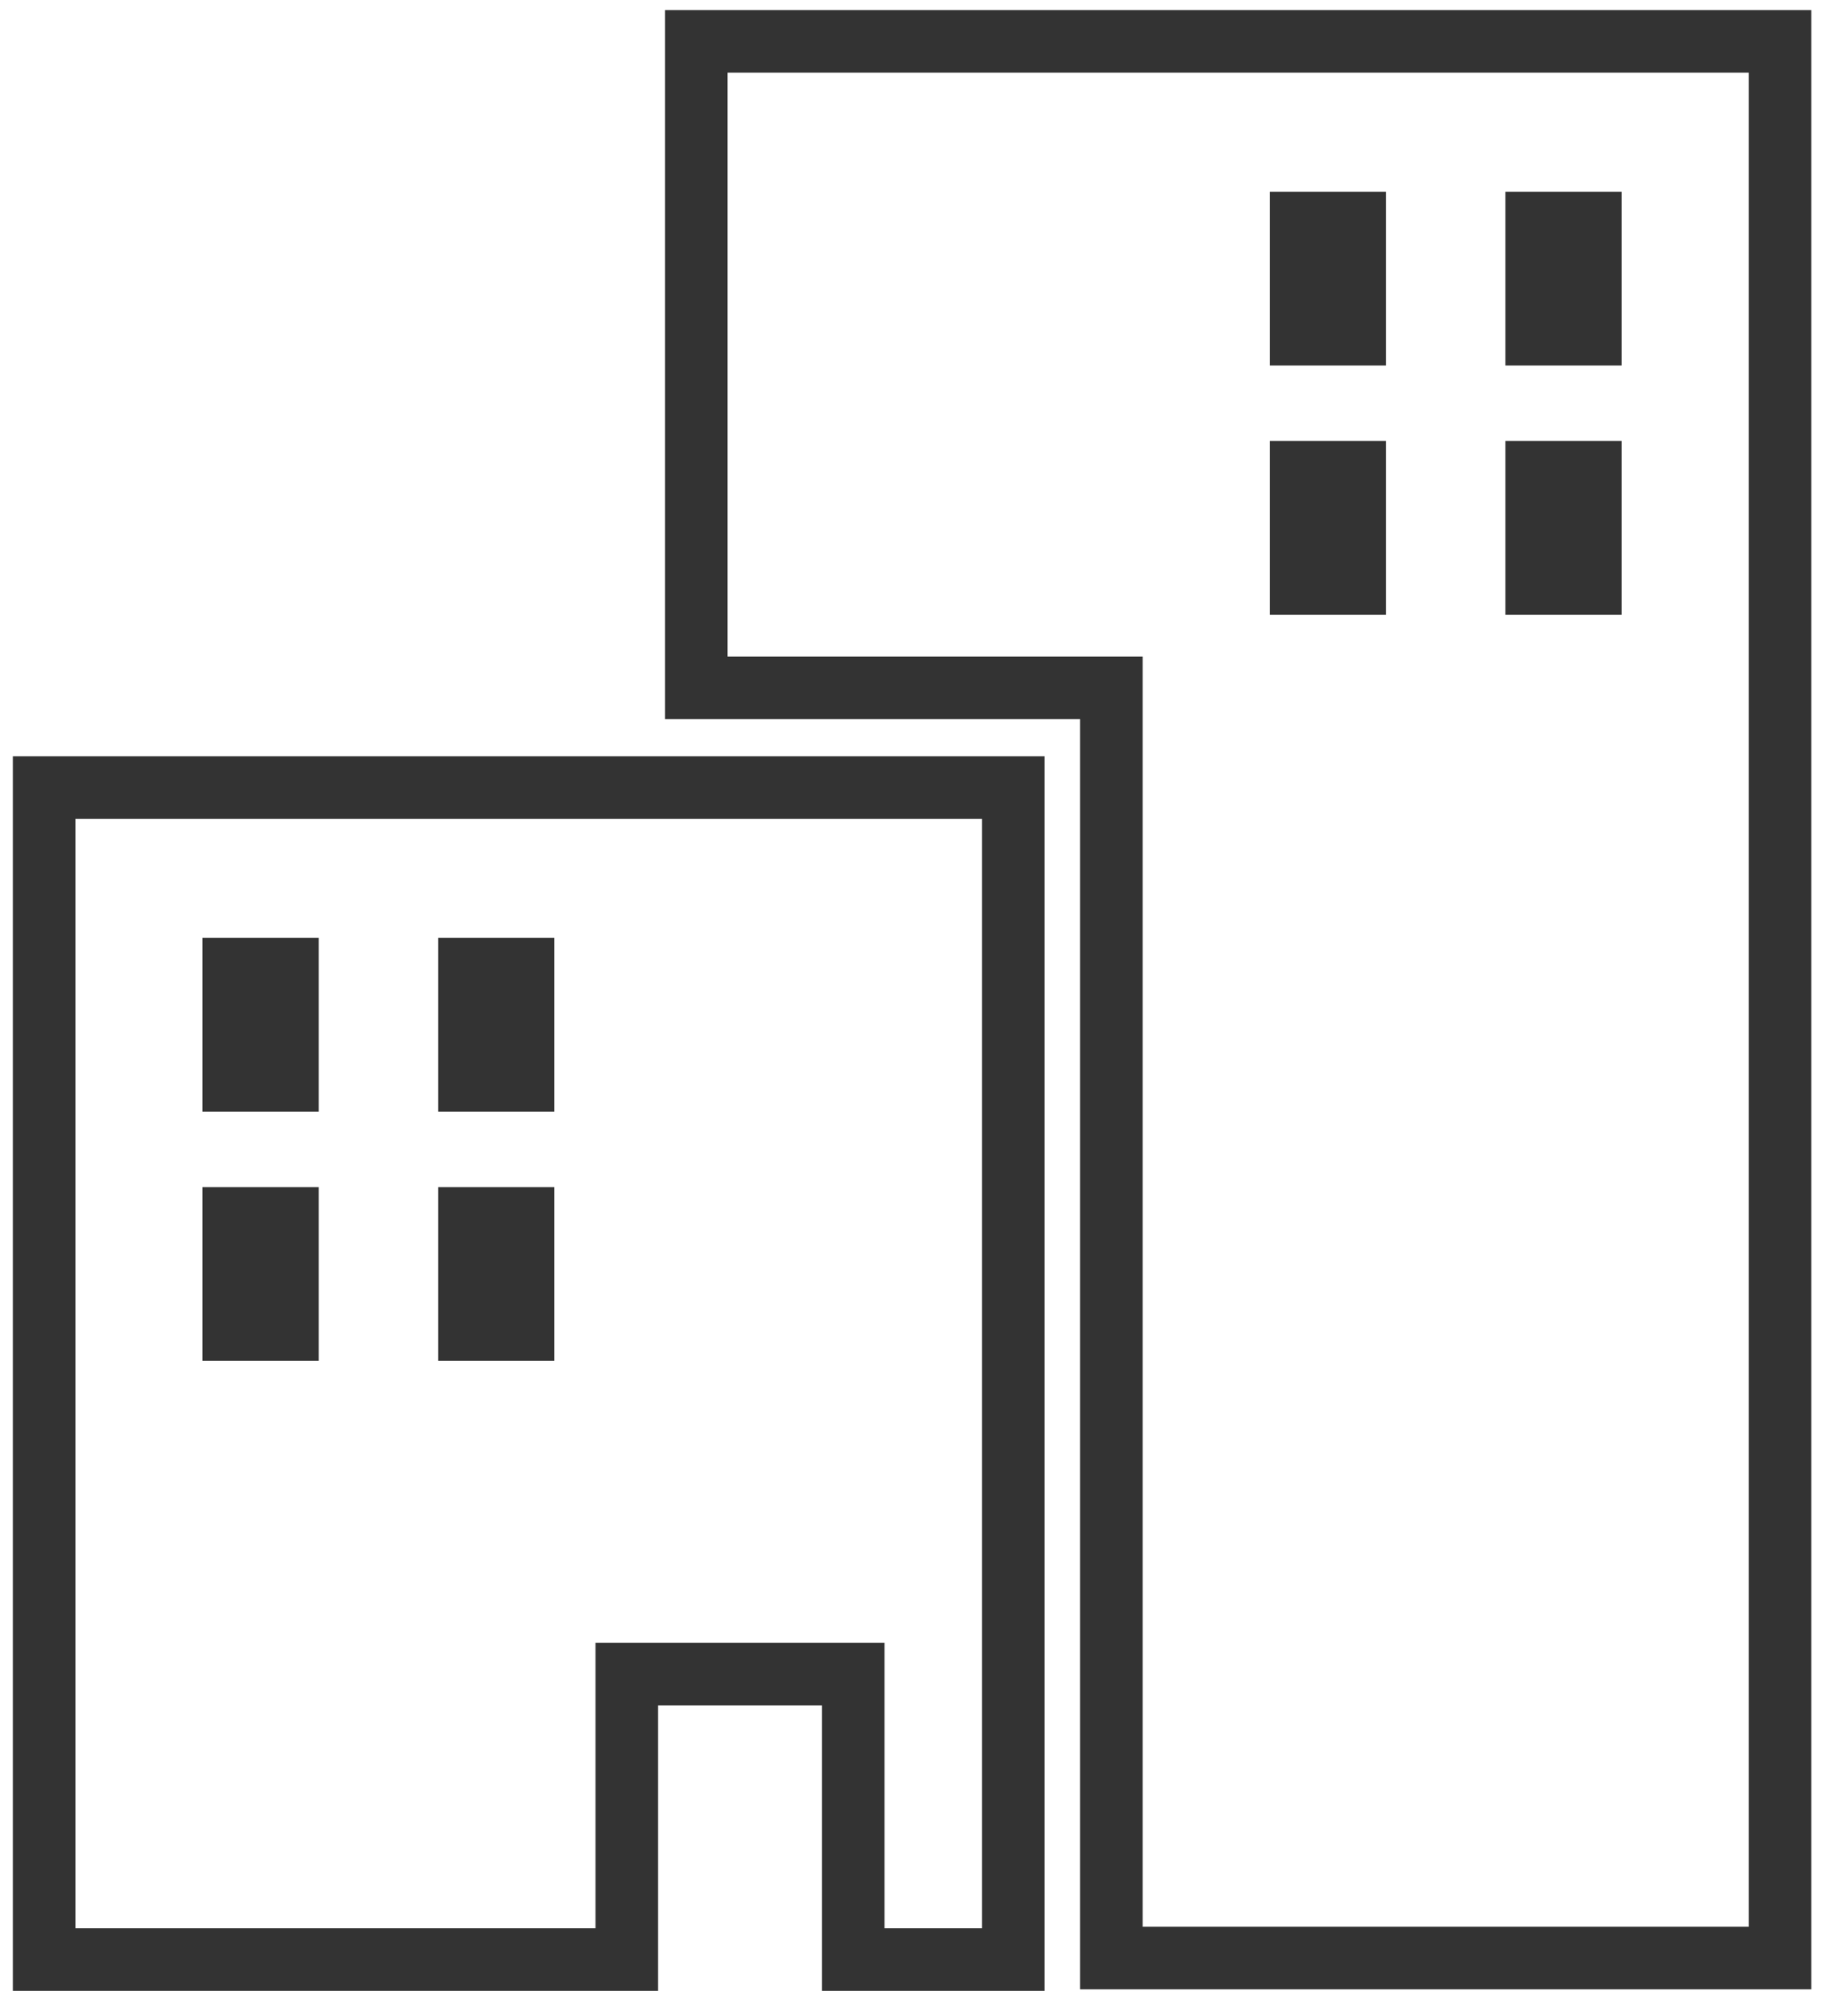
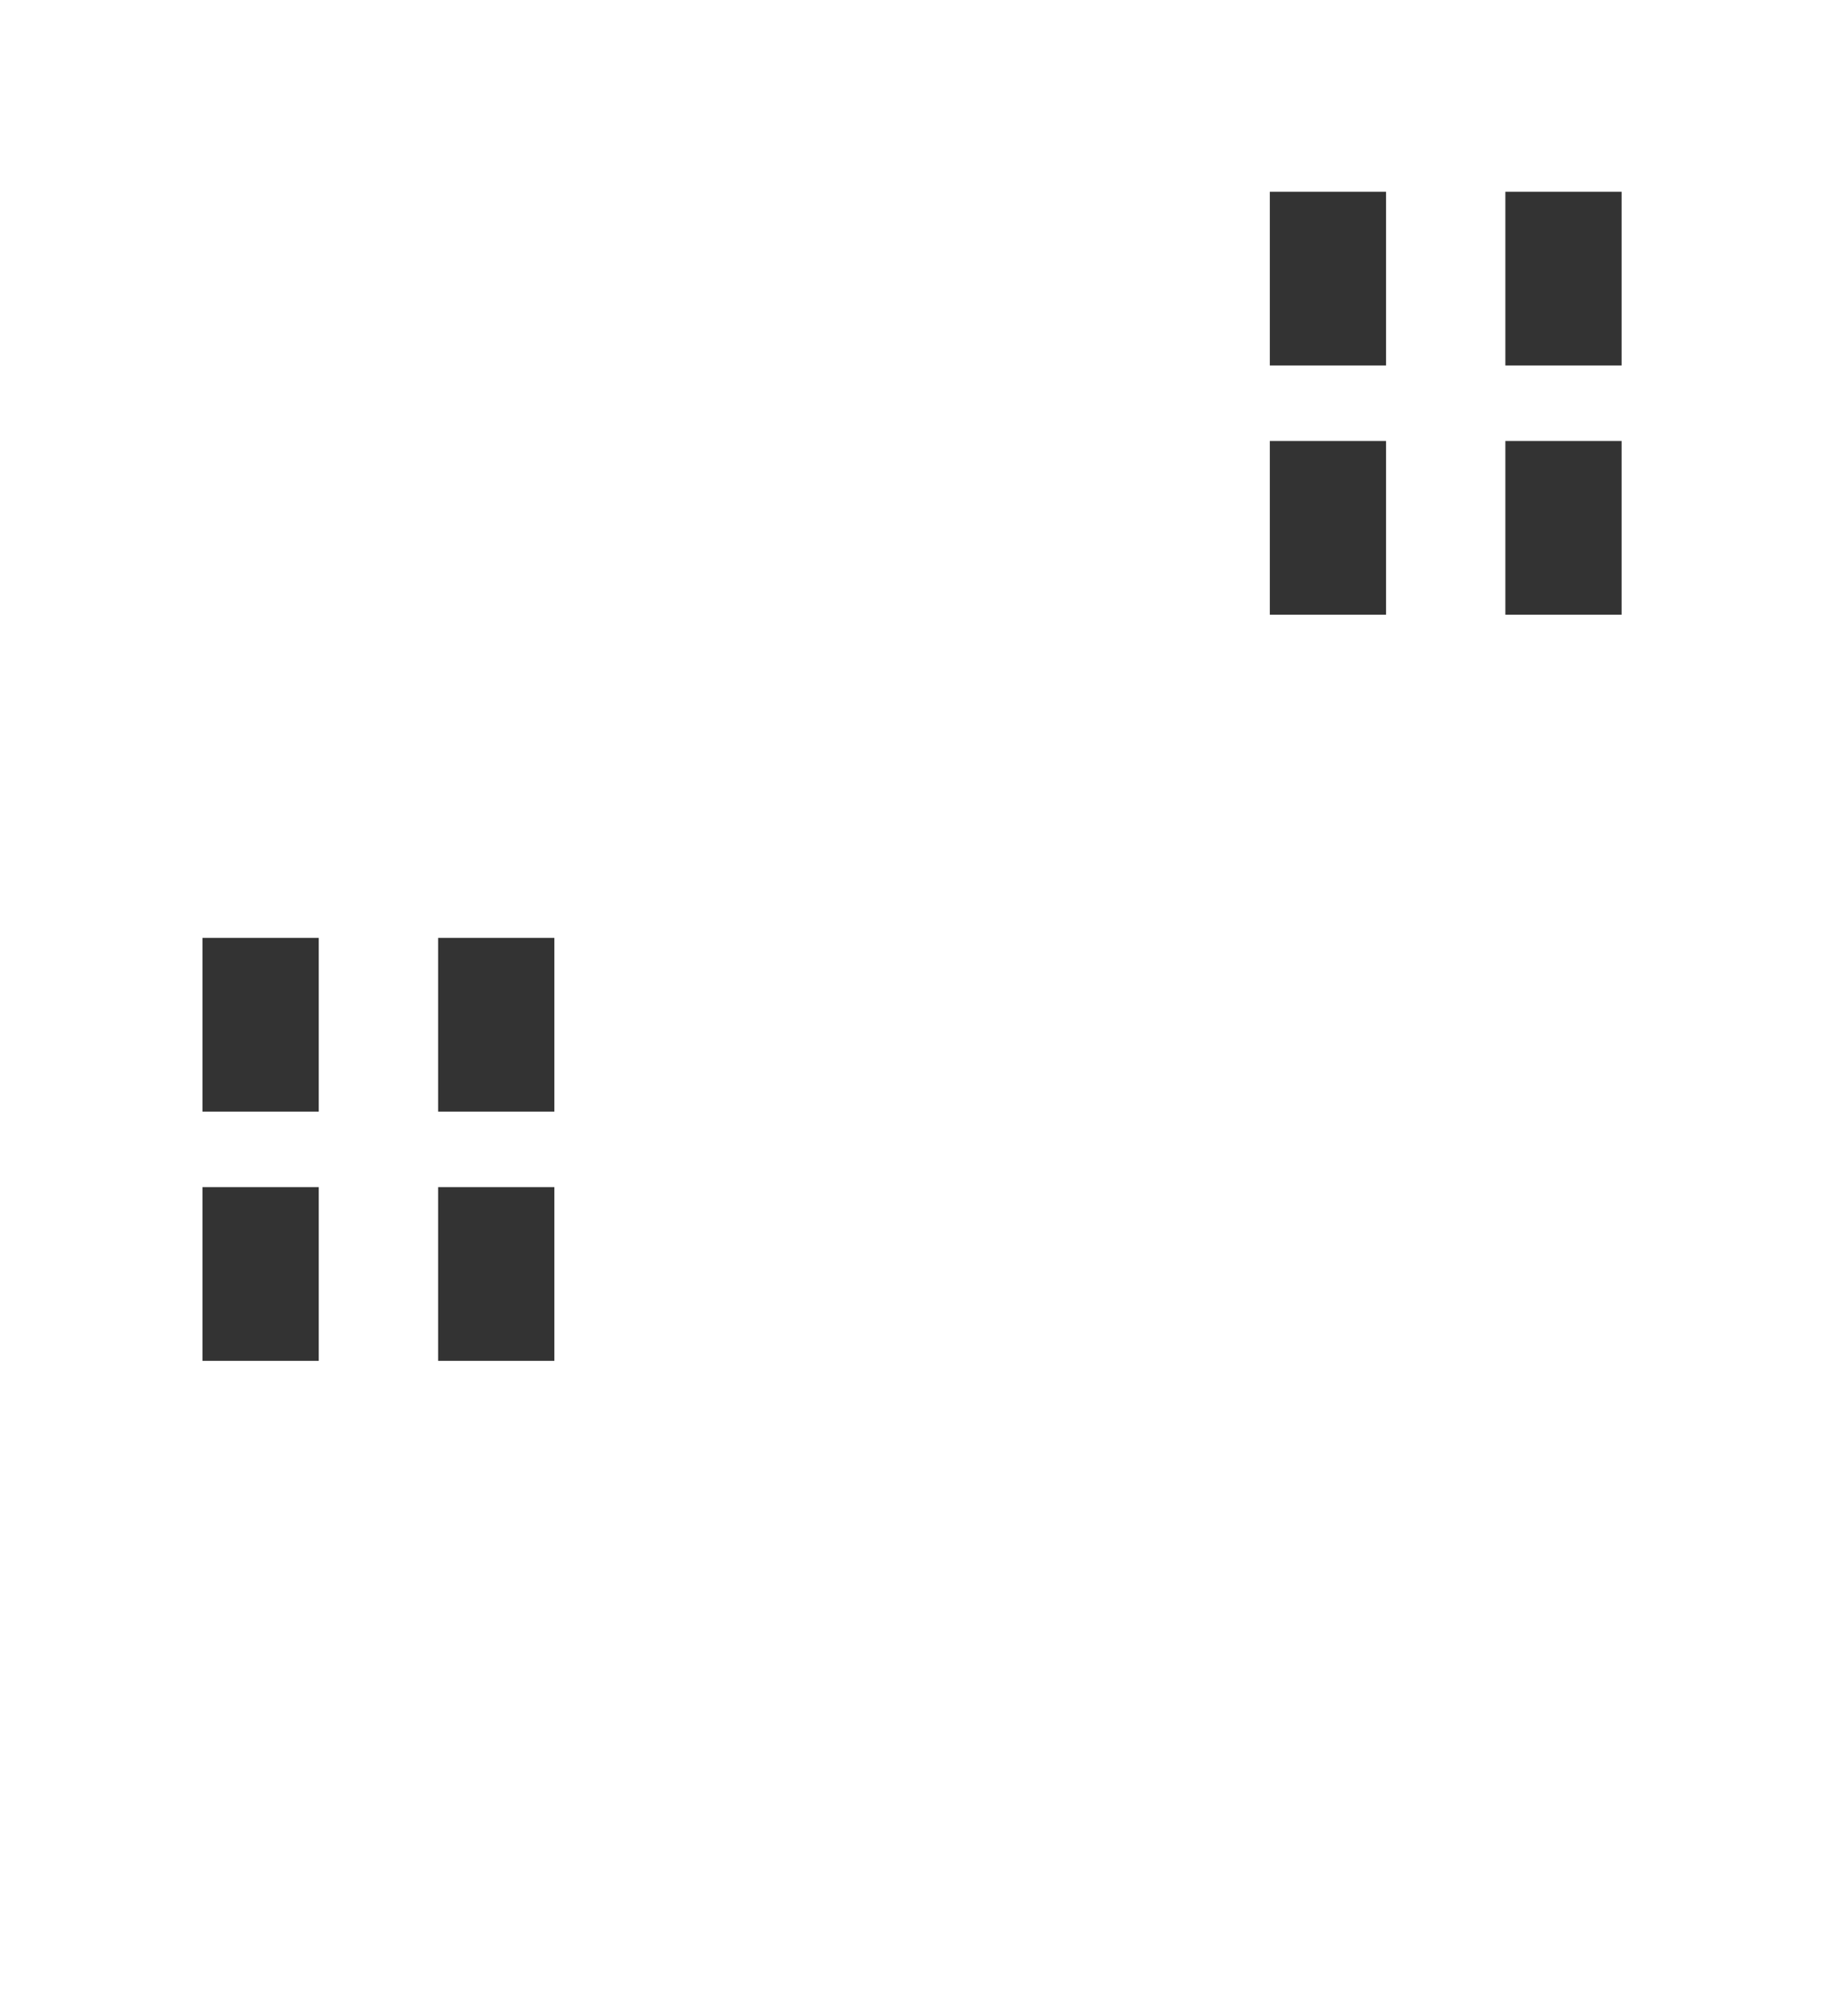
<svg xmlns="http://www.w3.org/2000/svg" width="39px" height="42px" viewBox="0 0 39 42">
  <title>ByggAnnleggEiendom</title>
  <desc>Created with Sketch.</desc>
  <g id="Page-1" stroke="none" stroke-width="1" fill="none" fill-rule="evenodd">
    <g id="icons" transform="translate(-809, -563)">
      <g id="ByggAnnleggEiendom" transform="translate(809.931, 563.873)">
-         <path d="M0,40.459 L12.296,40.459 L12.296,34.438 L17.075,34.438 L17.075,40.459 L20.452,40.459 L20.452,15.738 L0,15.738 L0,40.459 Z M36.635,40.427 L36.635,-5.68434189e-14 L13.762,-5.68434189e-14 L13.762,13.636 L22.523,13.636 L22.523,40.427 L36.635,40.427 Z" id="Stroke-37" stroke="#333333" stroke-width="1.32" />
        <polygon id="Fill-38" fill="#333333" points="30.838 6.836 33.291 6.836 33.291 3.172 30.838 3.172" />
        <polygon id="Fill-39" fill="#333333" points="30.838 12.093 33.291 12.093 33.291 8.429 30.838 8.429" />
        <polygon id="Fill-40" fill="#333333" points="25.867 12.093 28.32 12.093 28.32 8.429 25.867 8.429" />
        <polygon id="Fill-41" fill="#333333" points="25.867 6.836 28.32 6.836 28.32 3.172 25.867 3.172" />
        <polygon id="Fill-42" fill="#333333" points="8.315 22.573 10.768 22.573 10.768 18.91 8.315 18.91" />
        <polygon id="Fill-43" fill="#333333" points="8.315 27.83 10.768 27.83 10.768 24.167 8.315 24.167" />
        <polygon id="Fill-44" fill="#333333" points="3.343 22.573 5.796 22.573 5.796 18.91 3.343 18.91" />
        <polygon id="Fill-45" fill="#333333" points="3.343 27.83 5.796 27.83 5.796 24.167 3.343 24.167" />
      </g>
    </g>
  </g>
</svg>